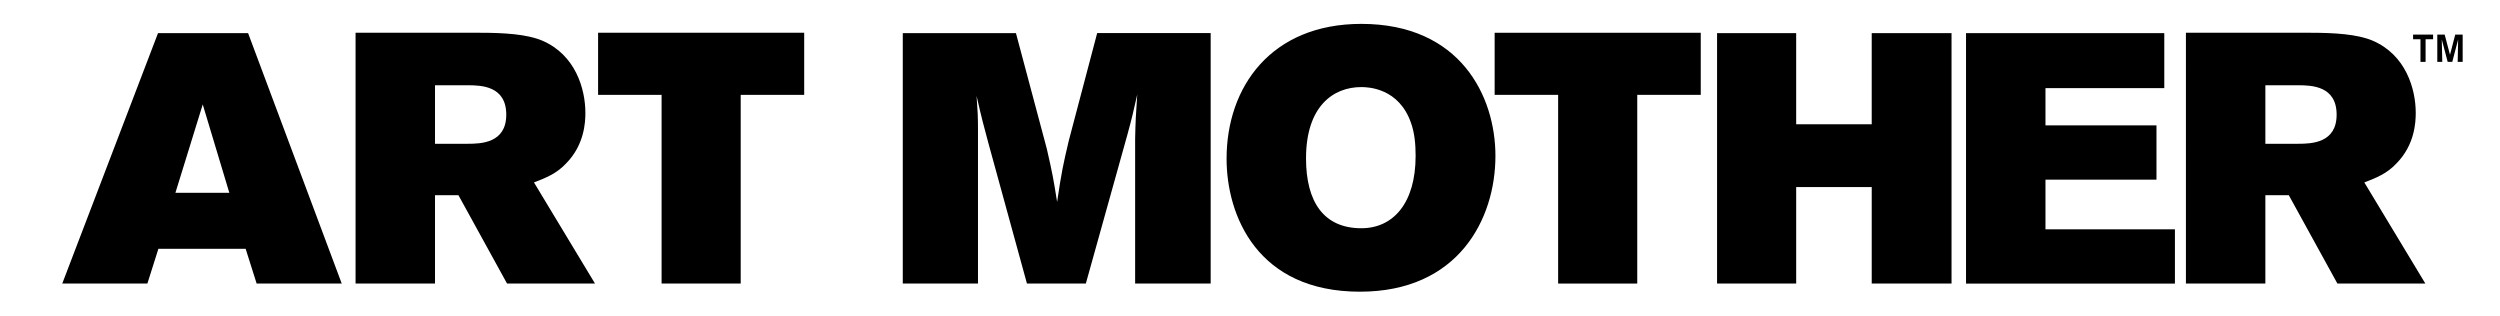
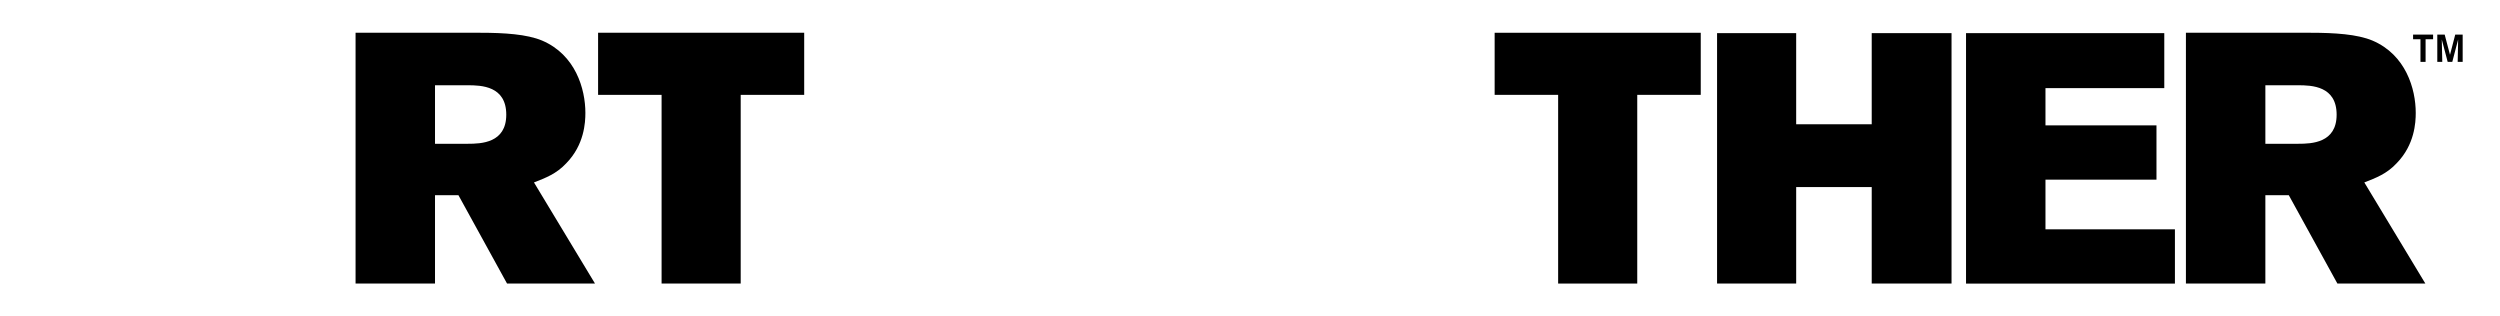
<svg xmlns="http://www.w3.org/2000/svg" version="1.1" id="Layer_1" x="0px" y="0px" viewBox="0 0 602 76" style="enable-background:new 0 0 602 76;" xml:space="preserve">
  <g>
    <g>
-       <path d="M38.05,7.98h21.69l22.55,60.3H61.8l-2.65-8.37H38.14l-2.65,8.37h-20.5L38.05,7.98z M48.82,25.15l-6.58,21.27h12.98    L48.82,25.15z" />
      <path d="M85.62,7.89h30.06c5.72,0,11.19,0.34,14.86,1.88c8.03,3.42,10.42,11.62,10.42,17.42c0,2.31-0.26,7.69-4.61,12.13    c-2.39,2.56-4.95,3.5-7.77,4.61l14.69,24.34h-21.18l-11.7-21.27h-5.64v21.27H85.62V7.89z M104.75,20.53v14.09h7.94    c3.16,0,9.22-0.17,9.22-7c0-6.92-5.98-7.09-9.31-7.09H104.75z" />
      <path d="M144.03,7.89h49.62v14.95h-15.29v45.44h-19.05V22.84h-15.29V7.89z" />
-       <path d="M217.39,7.98h27.25l7.43,27.84c1.37,5.98,1.62,7.34,2.48,12.81c1.11-7.43,1.45-8.97,2.82-14.78l6.83-25.88h27.33v60.3    h-18.19V33.43c0.09-4.44,0.17-5.55,0.51-10.68c-1.03,4.53-1.2,5.38-2.39,9.74l-9.99,35.79h-14.18l-9.31-33.91    c-1.28-4.87-1.37-4.95-2.82-11.27c0.26,3.76,0.34,4.7,0.34,8.11v37.07h-18.11V7.98z" />
-       <path d="M360.1,37.53c0,15.29-8.97,32.71-32.63,32.71c-24.68,0-32.11-18.28-32.11-32.03c0-17.25,10.68-32.46,32.46-32.46    C351.65,5.76,360.1,23.18,360.1,37.53z M314.49,38.13c0,10.5,4.27,16.83,13.32,16.83c7.69,0,13.07-6.06,13.07-17.42    c0-2.9-0.26-5.55-1.11-7.94c-2.9-8.37-10.25-8.63-11.96-8.63C320.98,20.96,314.49,25.66,314.49,38.13z" />
      <path d="M359.92,7.89h49.62v14.95h-15.29v45.44h-19.05V22.84h-15.29V7.89z" />
      <path d="M413.47,7.98h19.05v21.95h18.19V7.98h19.22v60.3h-19.22V45.05h-18.19v23.23h-19.05V7.98z" />
      <path d="M473.42,7.98h47.74v13.24h-28.61v8.97h26.73v13.07h-26.73v11.96h31.17v13.07h-50.3V7.98z" />
      <path d="M526.37,7.89h30.06c5.72,0,11.19,0.34,14.86,1.88c8.03,3.42,10.42,11.62,10.42,17.42c0,2.31-0.26,7.69-4.61,12.13    c-2.39,2.56-4.95,3.5-7.77,4.61l14.69,24.34h-21.18l-11.7-21.27h-5.64v21.27h-19.13V7.89z M545.5,20.53v14.09h7.94    c3.16,0,9.22-0.17,9.22-7c0-6.92-5.98-7.09-9.31-7.09H545.5z" />
    </g>
    <g>
      <path d="M585.89,9.45h-1.81v5.45h-1.23V9.45h-1.78V8.33h4.82V9.45z" />
      <path d="M593.01,8.33v6.57h-1.2l0.11-5.4l-1.41,5.4h-1.11l-1.42-5.4l0.12,5.4h-1.2V8.33h1.78l1.28,4.87l1.26-4.87H593.01z" />
    </g>
  </g>
</svg>